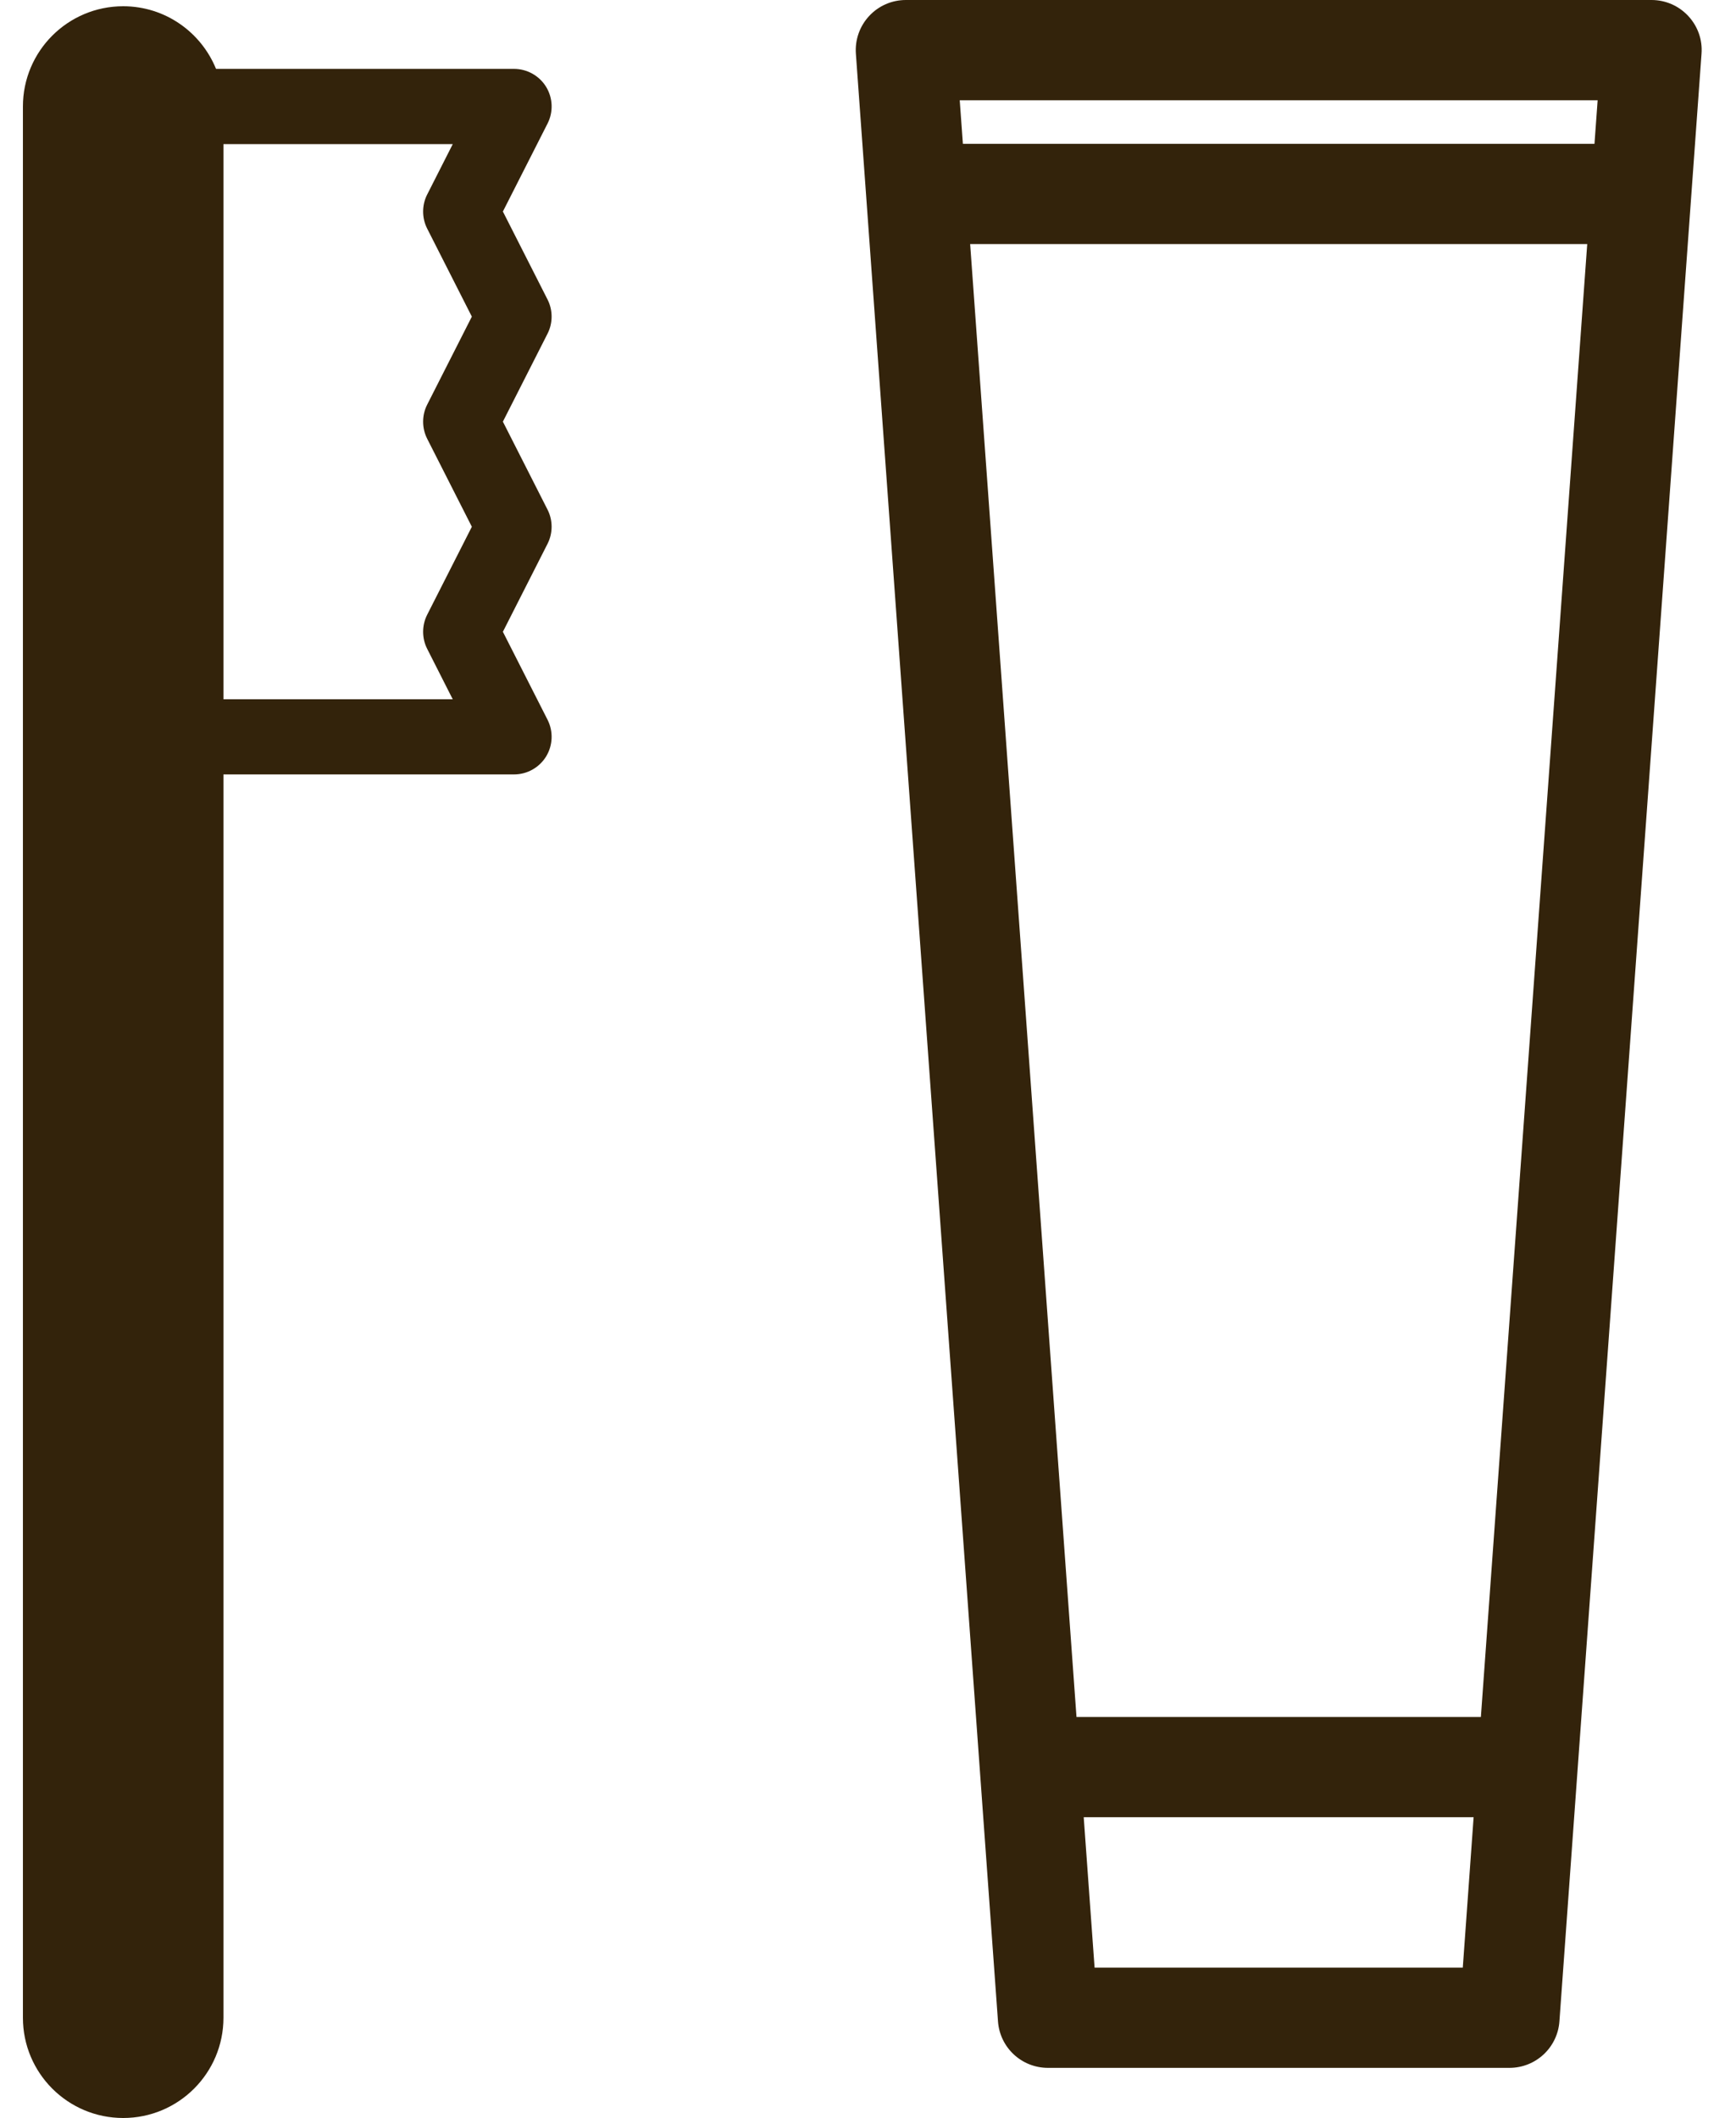
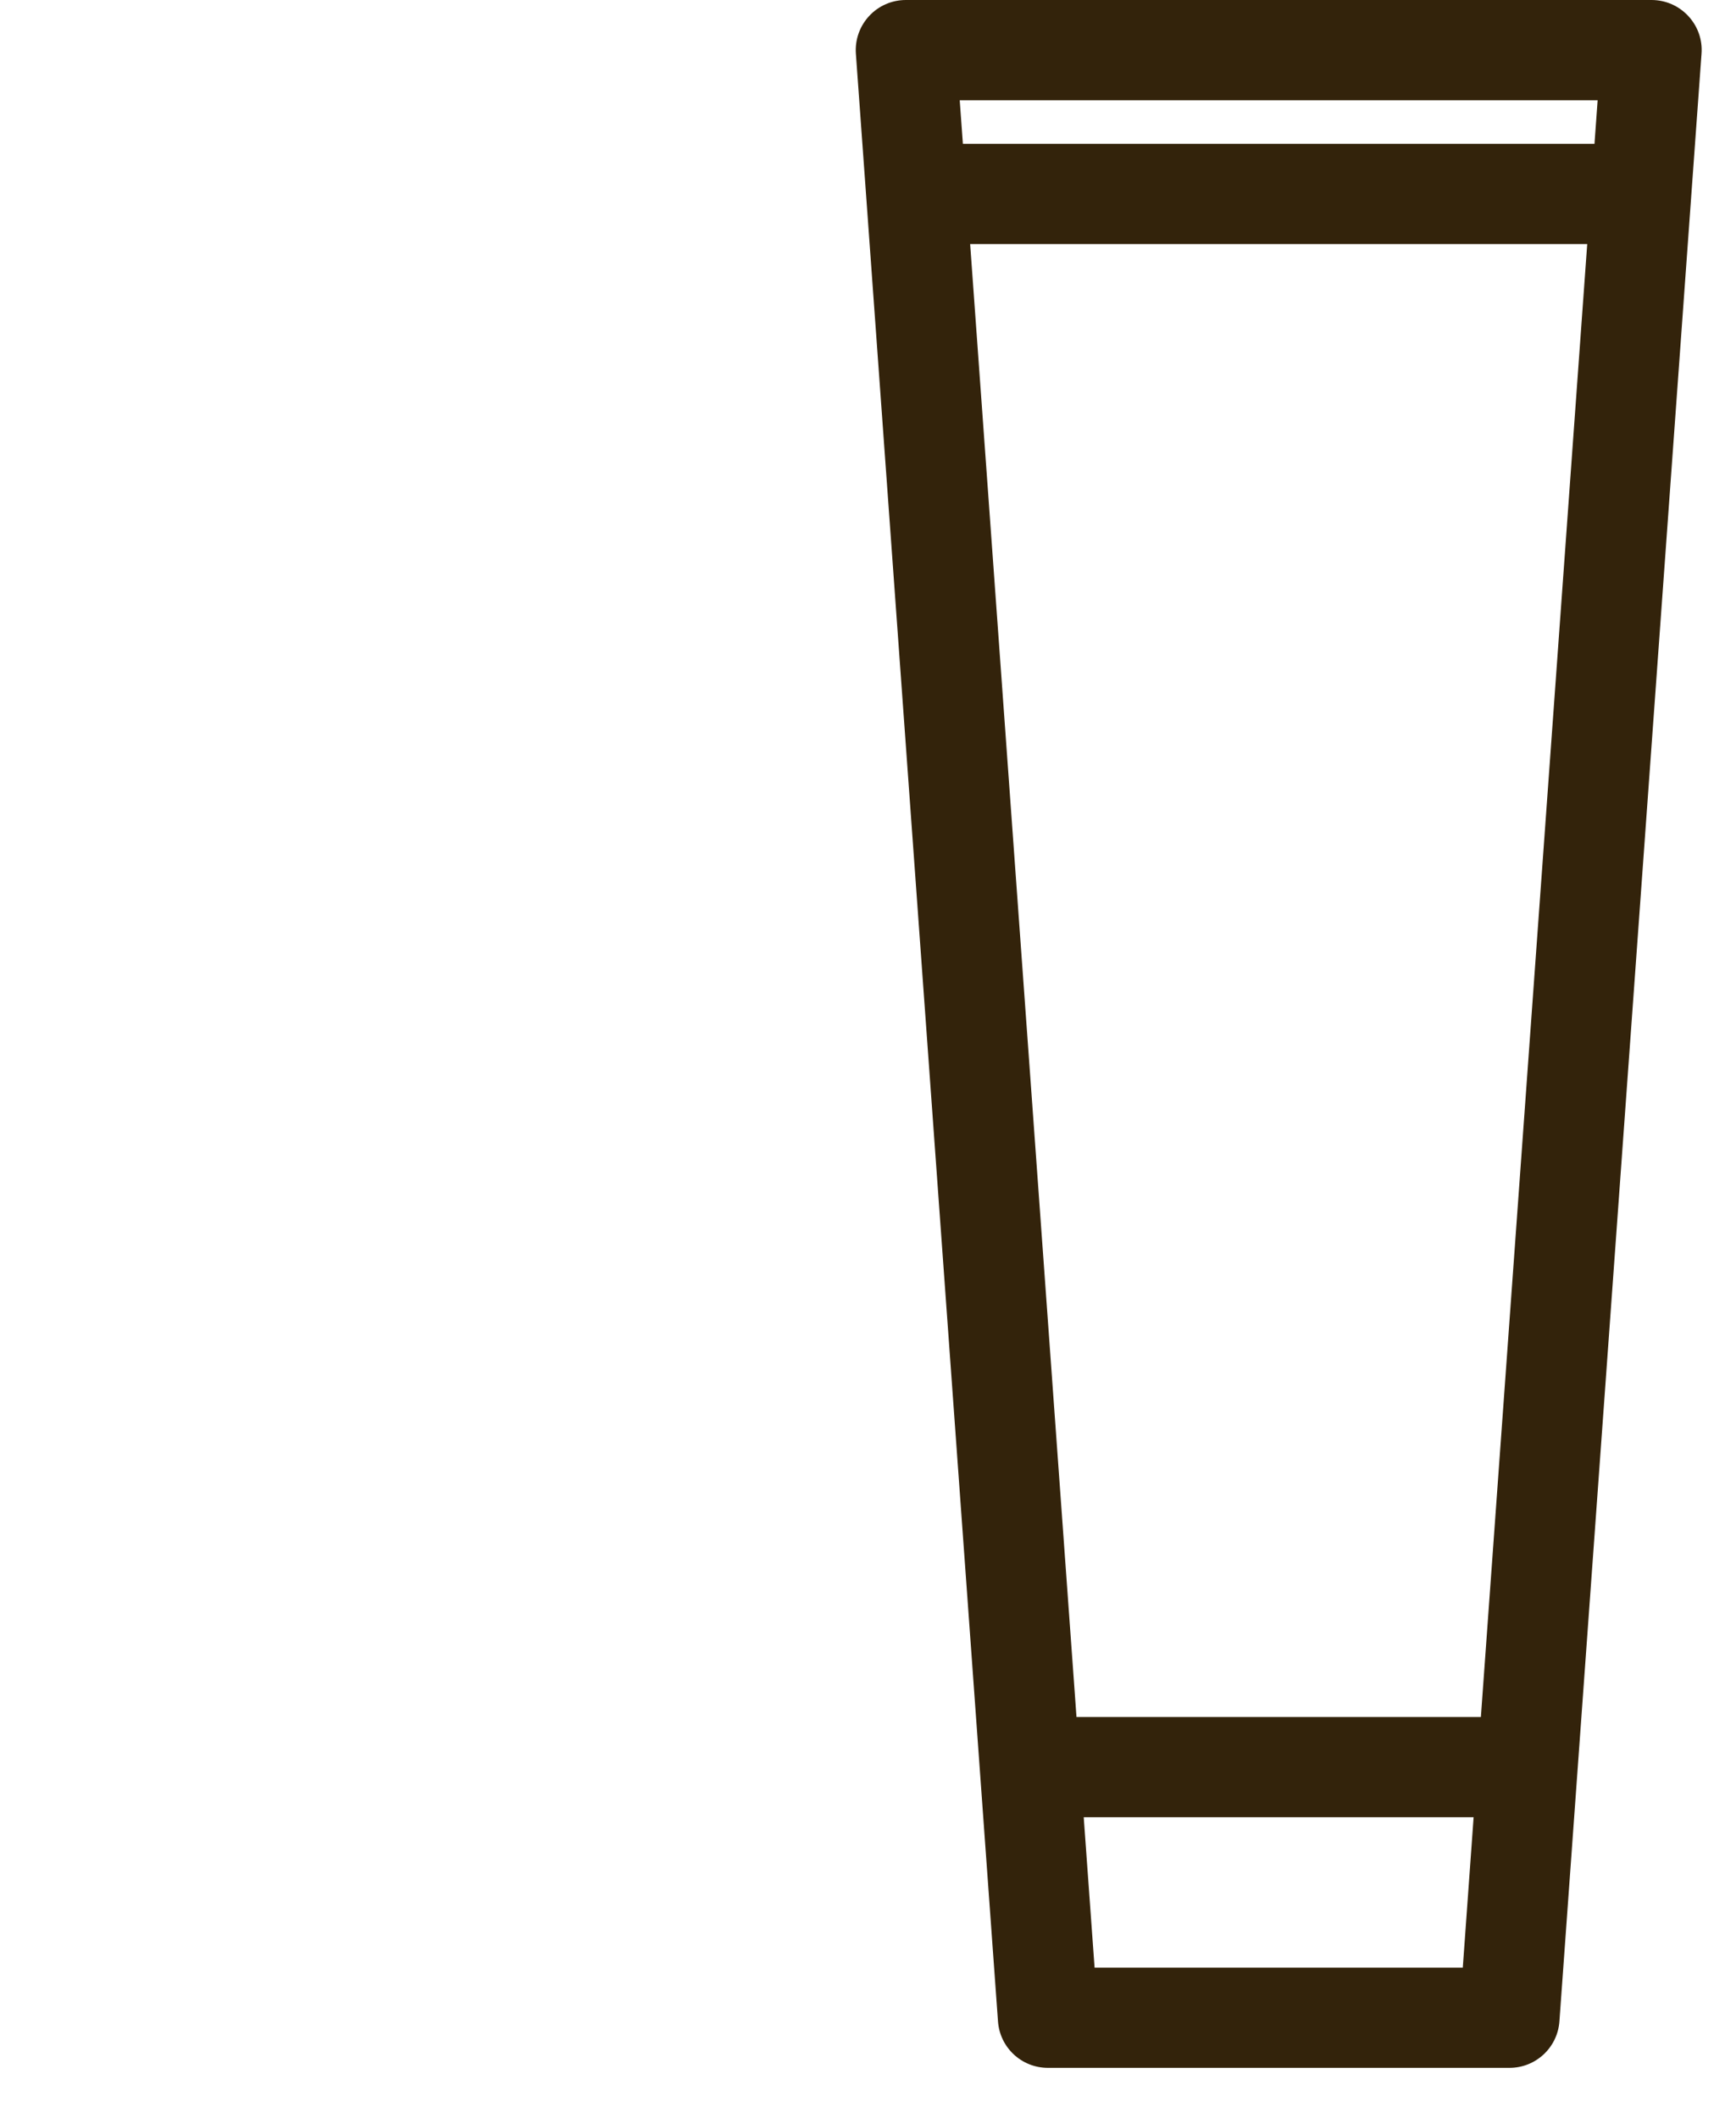
<svg xmlns="http://www.w3.org/2000/svg" width="50" height="61" viewBox="0 0 50 61" fill="none">
  <path d="M30.184 59.556H43.474C44.233 59.556 44.86 58.972 44.914 58.217L49.007 1.548C49.038 1.147 48.899 0.755 48.625 0.461C48.351 0.166 47.969 0 47.568 0H26.091C25.689 0 25.307 0.165 25.033 0.461C24.76 0.755 24.622 1.147 24.651 1.548L28.744 58.217C28.798 58.973 29.425 59.556 30.184 59.556ZM42.652 49.45H31.005L27.942 7.029H45.715L42.652 49.45ZM31.214 52.337H42.443L42.131 56.669H31.526L31.213 52.337H31.214ZM46.015 2.888L45.924 4.143H27.733L27.642 2.888H46.014H46.015Z" fill="#33230B" />
-   <path d="M3.548 61C5.143 61 6.436 59.707 6.436 58.112V22.304H14.804C15.181 22.304 15.53 22.109 15.728 21.789C15.924 21.468 15.941 21.068 15.771 20.731L14.484 18.196L15.771 15.66C15.926 15.353 15.926 14.986 15.771 14.68L14.484 12.144L15.771 9.608C15.926 9.302 15.926 8.935 15.771 8.628L14.484 6.092L15.771 3.557C15.941 3.221 15.925 2.821 15.728 2.499C15.53 2.179 15.181 1.984 14.804 1.984H6.222C5.792 0.928 4.759 0.18 3.548 0.18C1.953 0.18 0.66 1.474 0.66 3.067V58.112C0.66 59.707 1.953 61 3.548 61ZM12.303 5.603C12.148 5.91 12.148 6.277 12.303 6.583L13.59 9.119L12.303 11.655C12.148 11.961 12.148 12.328 12.303 12.635L13.59 15.171L12.303 17.706C12.148 18.013 12.148 18.38 12.303 18.686L13.04 20.14H6.436V4.151H13.04L12.303 5.604V5.603Z" fill="#33230B" />
</svg>